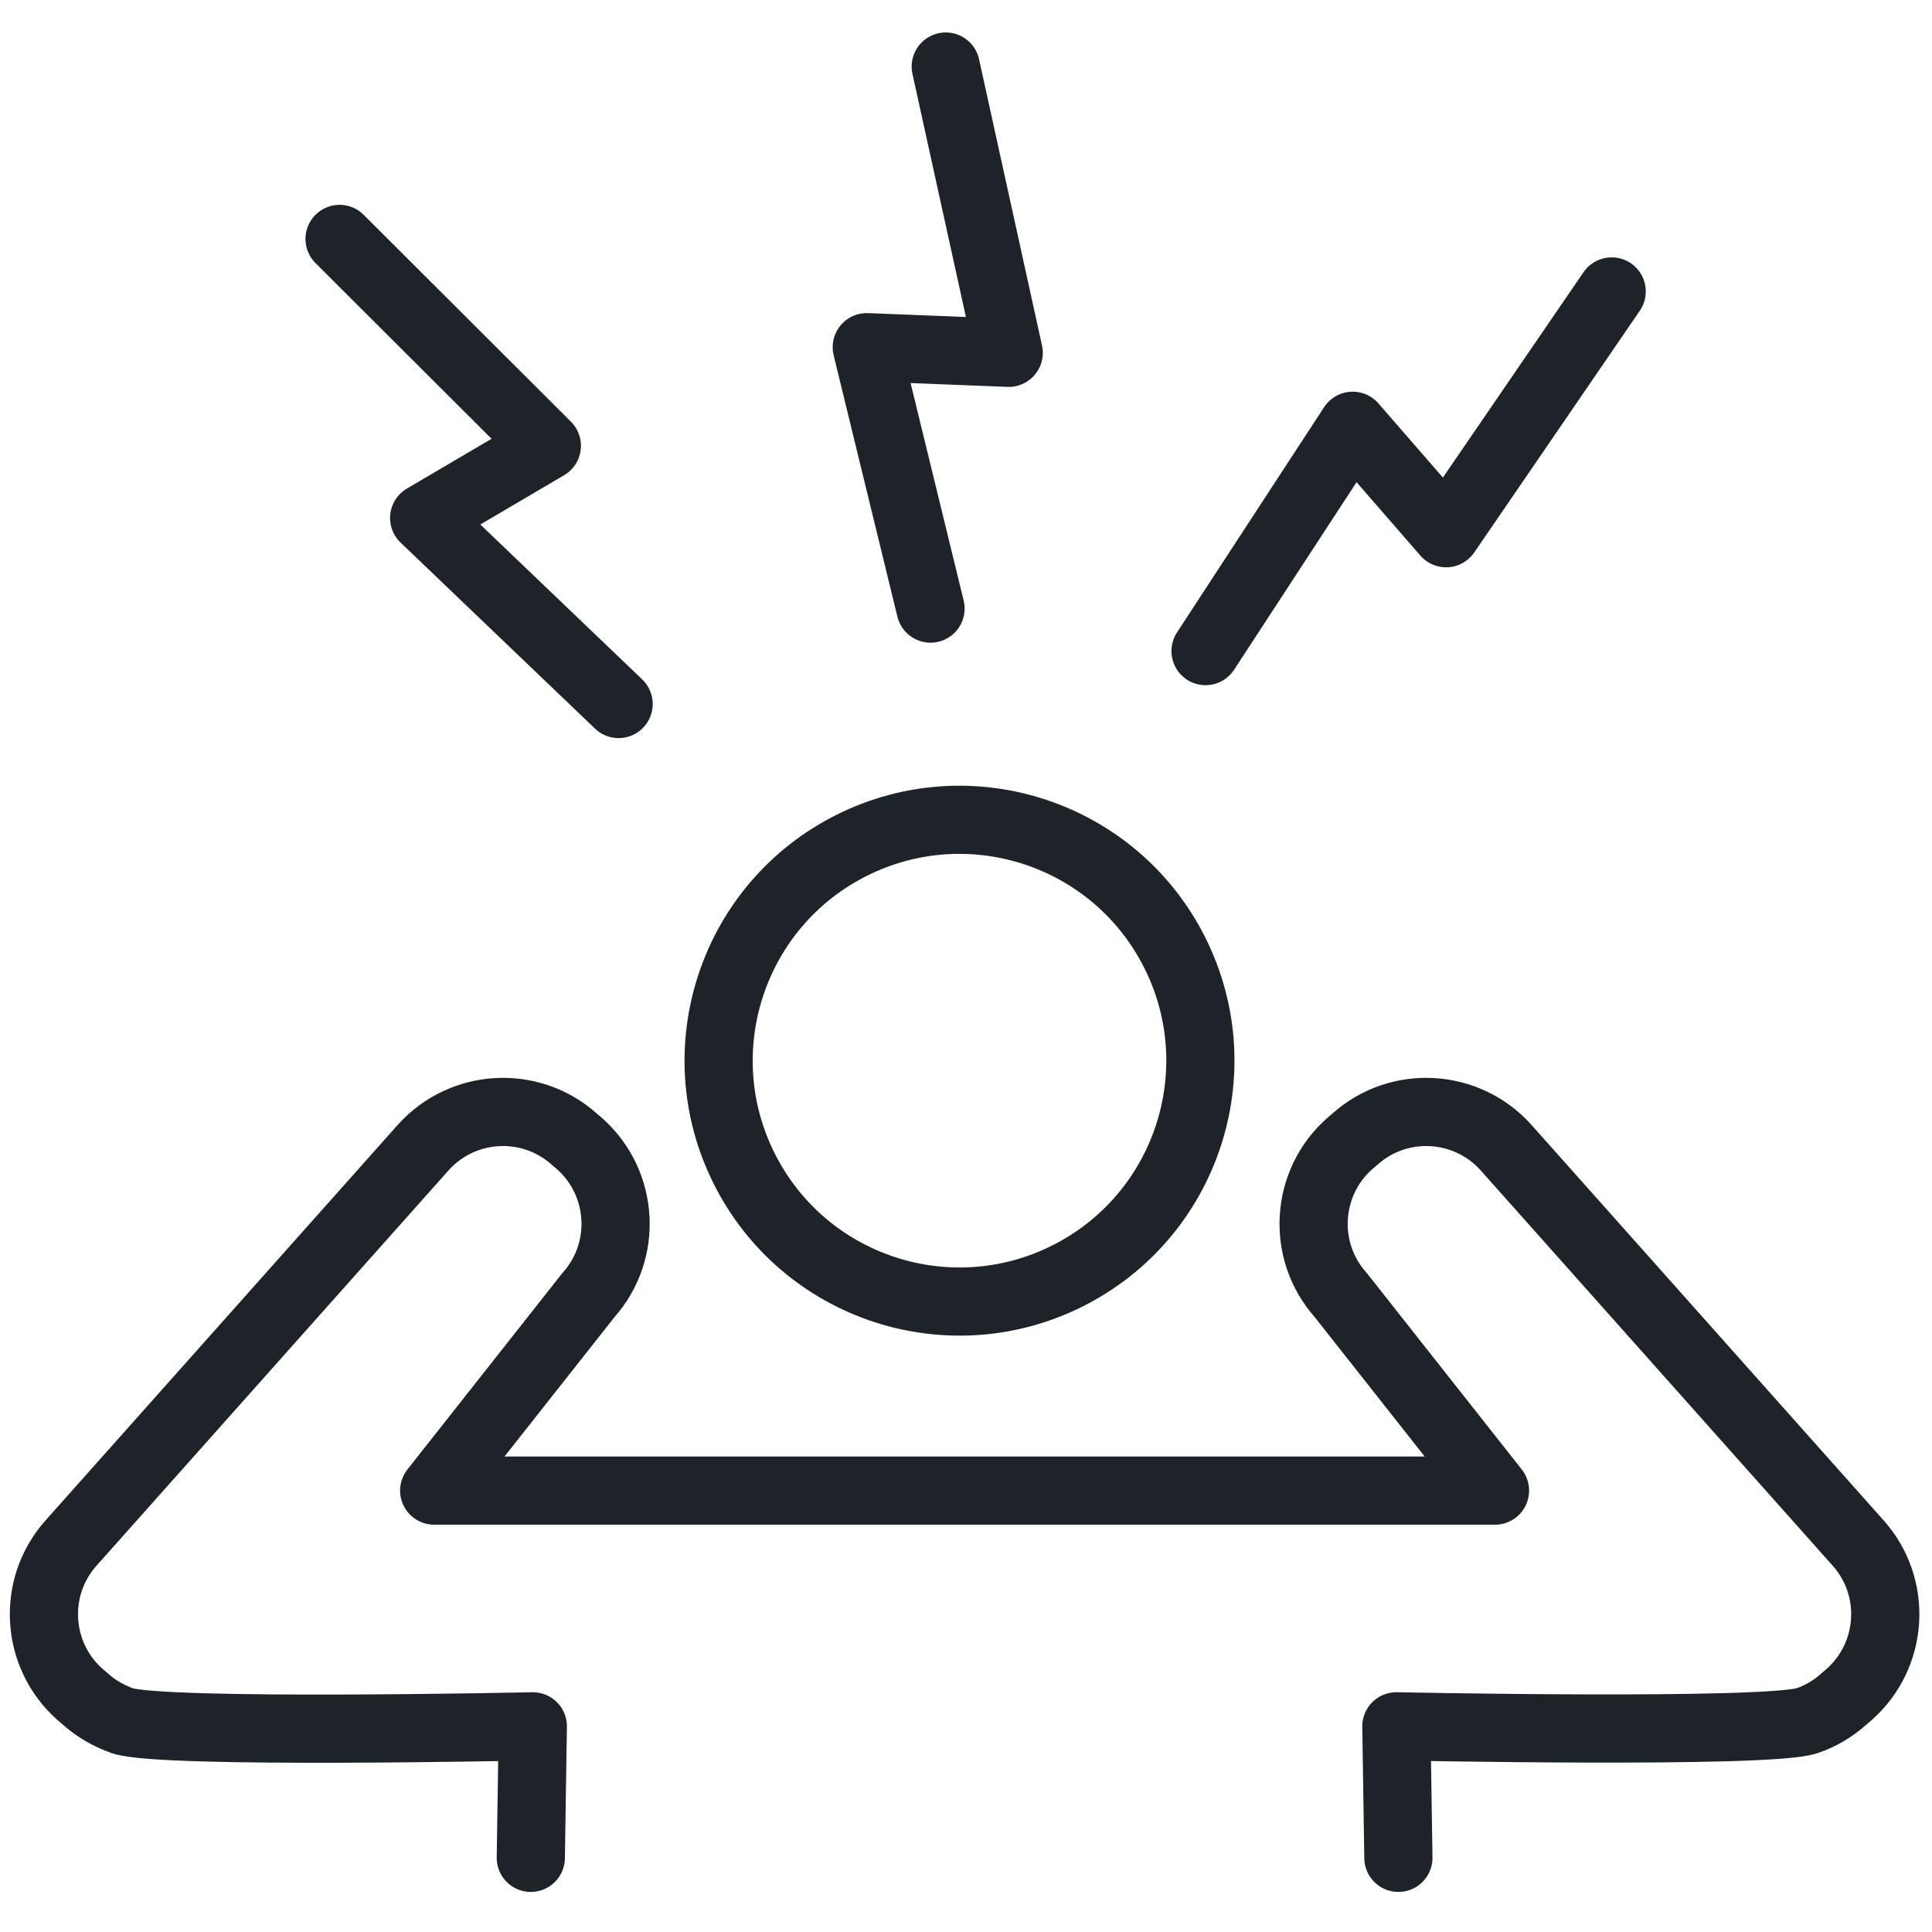
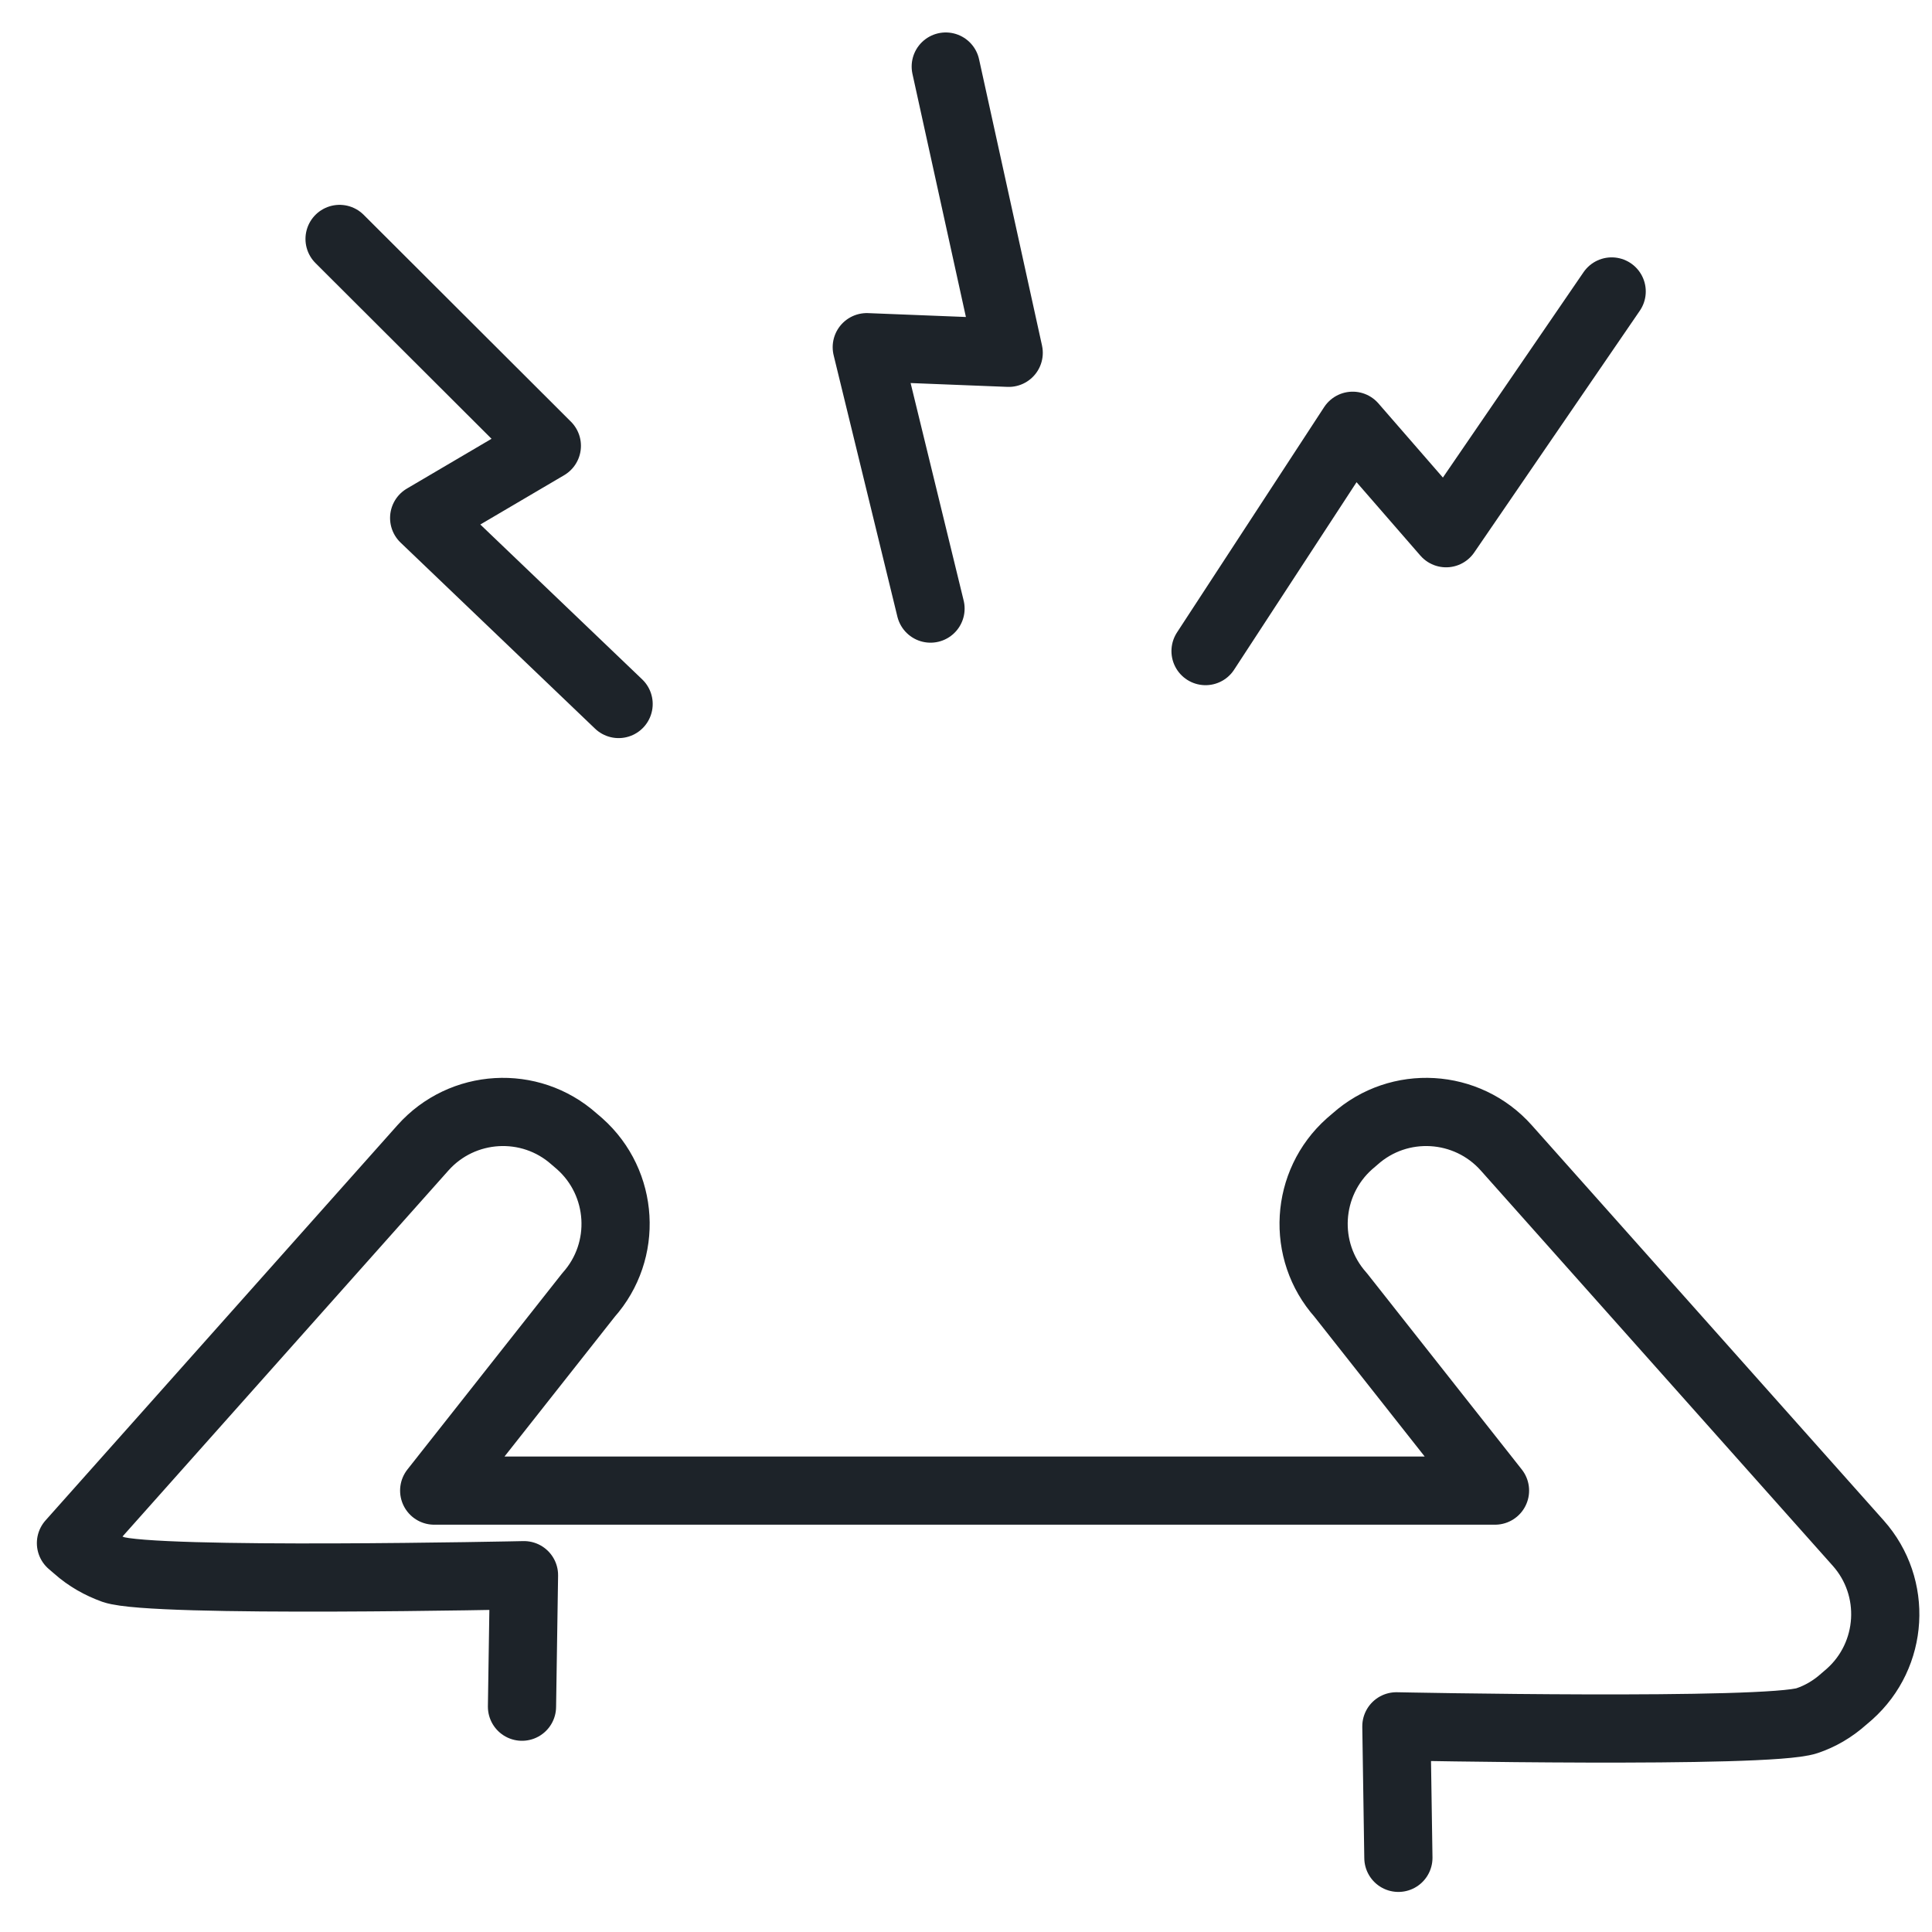
<svg xmlns="http://www.w3.org/2000/svg" version="1.1" id="Слой_1" x="0px" y="0px" viewBox="0 0 48.19 48.19" style="enable-background:new 0 0 48.19 48.19;" xml:space="preserve">
  <style type="text/css"> .st0{fill:none;stroke:#1D2329;stroke-width:1.701;stroke-linecap:round;stroke-linejoin:round;stroke-miterlimit:10;} </style>
  <g>
-     <ellipse transform="matrix(0.894 -0.447 0.447 0.894 -9.306 13.507)" class="st0" cx="23.95" cy="26.46" rx="6.01" ry="6.01" />
-     <path class="st0" d="M34.88,46.34l-0.05-3.28c0,0,9.25,0.19,10.24-0.14c0.33-0.11,0.64-0.29,0.92-0.54l0.14-0.12 c1.1-0.98,1.2-2.67,0.22-3.77l-8.78-9.86c-0.98-1.1-2.67-1.2-3.77-0.22l-0.14,0.12c-1.1,0.98-1.2,2.67-0.22,3.77l3.85,4.88H10.83 l3.85-4.88c0.98-1.1,0.88-2.79-0.22-3.77l-0.14-0.12c-1.1-0.98-2.79-0.88-3.77,0.22l-8.78,9.86c-0.98,1.1-0.88,2.79,0.22,3.77 l0.14,0.12c0.28,0.25,0.59,0.42,0.92,0.54c0.99,0.34,10.24,0.14,10.24,0.14l-0.05,3.28" />
+     <path class="st0" d="M34.88,46.34l-0.05-3.28c0,0,9.25,0.19,10.24-0.14c0.33-0.11,0.64-0.29,0.92-0.54l0.14-0.12 c1.1-0.98,1.2-2.67,0.22-3.77l-8.78-9.86c-0.98-1.1-2.67-1.2-3.77-0.22l-0.14,0.12c-1.1,0.98-1.2,2.67-0.22,3.77l3.85,4.88H10.83 l3.85-4.88c0.98-1.1,0.88-2.79-0.22-3.77l-0.14-0.12c-1.1-0.98-2.79-0.88-3.77,0.22l-8.78,9.86l0.14,0.12c0.28,0.25,0.59,0.42,0.92,0.54c0.99,0.34,10.24,0.14,10.24,0.14l-0.05,3.28" />
    <polyline class="st0" points="8.47,5.96 13.64,11.12 10.58,12.92 15.43,17.56 " />
    <polyline class="st0" points="23.59,1.66 25.16,8.8 21.62,8.66 23.21,15.18 " />
    <polyline class="st0" points="40.2,7.27 36.07,13.3 33.74,10.62 30.07,16.24 " />
  </g>
</svg>